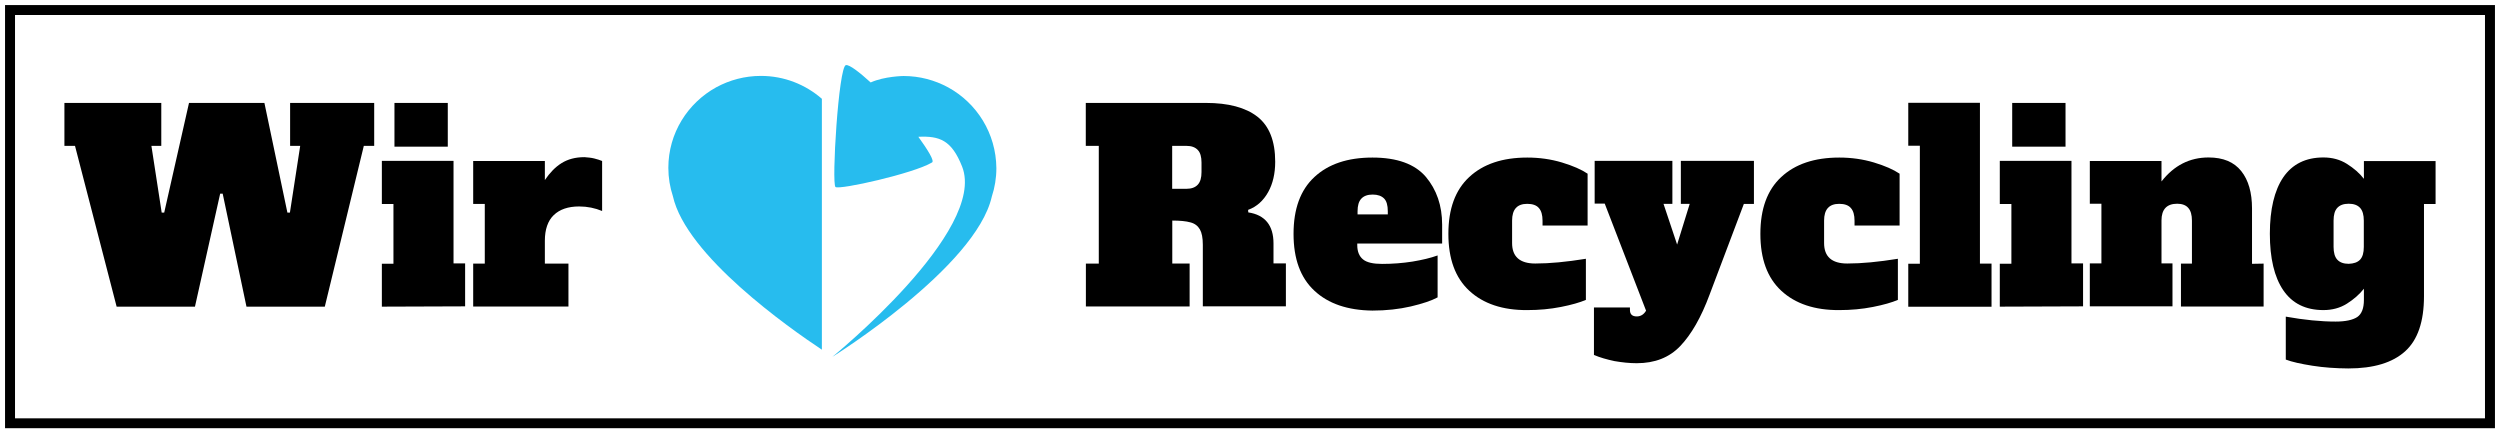
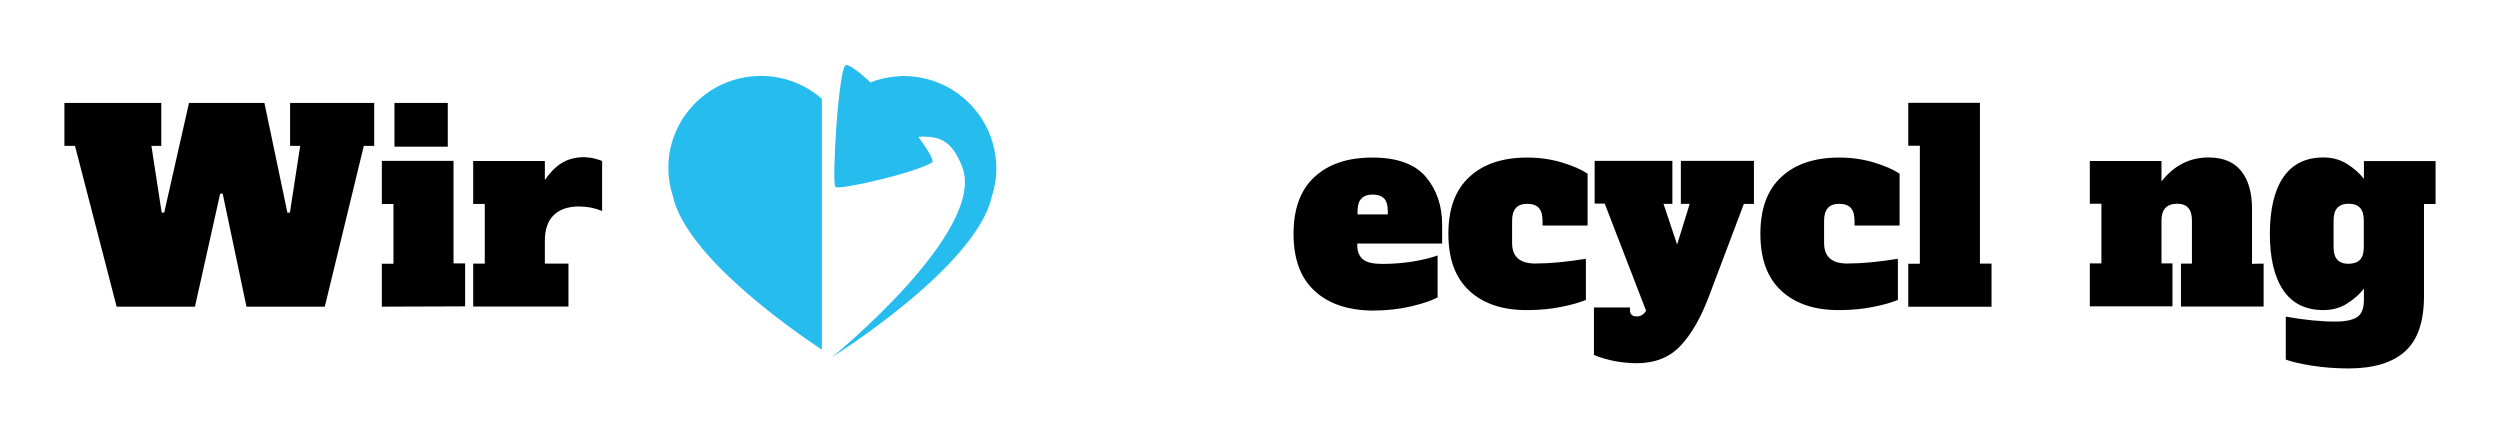
<svg xmlns="http://www.w3.org/2000/svg" version="1.1" id="Ebene_1" x="0px" y="0px" viewBox="0 0 248 43" style="enable-background:new 0 0 248 43;" xml:space="preserve">
  <style type="text/css">
	.st0{fill:#27BCEE;}
</style>
  <path class="st0" d="M81.53,9.8c-1.62-1.41-3.73-2.27-6.05-2.27c-1.6,0-3.1,0.41-4.43,1.13c-2.83,1.56-4.75,4.55-4.75,7.99  c0,0.98,0.16,1.93,0.45,2.81c1.31,5.88,11.48,13.04,14.78,15.23V9.8z" />
  <path class="st0" d="M94.06,8.67c-1.33-0.72-2.83-1.13-4.43-1.13c0,0-1.89,0.02-3.26,0.64c-1.05-0.96-2.11-1.8-2.46-1.72  c-0.72,0.16-1.43,11.76-1.03,12.09c0.39,0.31,7.77-1.35,9.55-2.42c0.35-0.1-0.43-1.31-1.33-2.56c2.11-0.1,3.3,0.33,4.34,2.95  c2.52,6.37-12.87,18.88-12.87,18.88s14.24-8.87,15.82-15.91c0.29-0.88,0.45-1.82,0.45-2.81C98.81,13.22,96.9,10.23,94.06,8.67" />
  <path d="M28.8,10.21h8.32v4.26h-1.03l-3.87,15.95h-7.77l-2.36-11.21h-0.25l-2.5,11.21h-7.77L7.44,14.47H6.39v-4.26h9.61v4.26h-0.98  l1.02,6.62h0.25l2.46-10.88h7.48l2.28,10.88h0.25l1.02-6.62h-1v-4.26H28.8z" />
  <path d="M37.88,30.42v-4.26h1.15v-5.92h-1.15v-4.28h7.11v10.17h1.15v4.26L37.88,30.42L37.88,30.42z M39.13,14.55v-4.34h5.29v4.34  C44.43,14.55,39.13,14.55,39.13,14.55z" />
  <path d="M58.95,15.72c0.31,0.08,0.57,0.16,0.78,0.25v4.96c-0.7-0.29-1.46-0.45-2.28-0.45c-1.09,0-1.93,0.29-2.52,0.86  c-0.59,0.57-0.88,1.43-0.88,2.54v2.27h2.34v4.26h-9.45v-4.26h1.15v-5.92h-1.15v-4.26h7.11v1.89c0.49-0.72,1.03-1.29,1.66-1.68  s1.37-0.59,2.27-0.59C58.31,15.62,58.64,15.64,58.95,15.72z" />
-   <path d="M107.71,26.15H109V14.47h-1.29v-4.26h11.91c2.23,0,3.94,0.45,5.12,1.37c1.17,0.92,1.76,2.4,1.76,4.47  c0,1.15-0.23,2.17-0.7,3.01s-1.13,1.45-1.99,1.76l0.02,0.25c1.66,0.25,2.5,1.29,2.5,3.07v1.99h1.23v4.26h-8.24v-6.11  c0-0.68-0.1-1.19-0.29-1.52c-0.2-0.35-0.51-0.59-0.94-0.7c-0.43-0.12-1.03-0.18-1.8-0.18v4.26h1.72v4.26h-10.29V26.15z   M117.69,18.73c0.51,0,0.88-0.14,1.13-0.41c0.25-0.27,0.37-0.68,0.37-1.25v-0.94c0-0.57-0.12-1-0.37-1.25  c-0.25-0.27-0.62-0.41-1.13-0.41h-1.41v4.26H117.69z" />
  <path d="M130.39,28.84c-1.39-1.29-2.07-3.16-2.07-5.64s0.68-4.35,2.07-5.64c1.39-1.29,3.3-1.93,5.76-1.93c2.44,0,4.2,0.64,5.29,1.91  c1.07,1.27,1.62,2.85,1.62,4.75v1.87h-8.42v0.16c0,0.64,0.2,1.11,0.57,1.41c0.37,0.31,1.02,0.45,1.89,0.45  c1.05,0,2.05-0.08,3.01-0.23c0.96-0.16,1.78-0.35,2.5-0.61v4.16c-0.61,0.33-1.48,0.62-2.66,0.9c-1.17,0.27-2.44,0.41-3.81,0.41  C133.69,30.78,131.77,30.13,130.39,28.84z M137.67,21.27v-0.31c0-0.59-0.12-1.02-0.37-1.27s-0.62-0.39-1.13-0.39  s-0.88,0.14-1.13,0.41s-0.37,0.68-0.37,1.25v0.31C134.66,21.27,137.67,21.27,137.67,21.27z" />
  <path d="M145.75,28.84c-1.39-1.29-2.07-3.16-2.07-5.64s0.68-4.35,2.07-5.64c1.39-1.29,3.3-1.93,5.76-1.93  c1.19,0,2.34,0.16,3.44,0.49c1.09,0.33,1.93,0.7,2.54,1.11v5.14h-4.47v-0.47c0-0.57-0.12-1-0.37-1.27  c-0.23-0.27-0.62-0.41-1.15-0.41c-1,0-1.5,0.55-1.5,1.66v2.23c0,1.35,0.76,2.03,2.3,2.03c1.45,0,3.1-0.16,5.02-0.47v4.08  c-0.59,0.25-1.41,0.49-2.48,0.7c-1.07,0.21-2.17,0.31-3.32,0.31C149.07,30.78,147.14,30.13,145.75,28.84z" />
  <path d="M173.99,15.97v4.26h-1l-3.4,9c-0.84,2.27-1.82,3.96-2.91,5.1s-2.52,1.7-4.32,1.7c-0.72,0-1.46-0.08-2.21-0.21  c-0.74-0.16-1.43-0.35-2.03-0.61V30.5h3.57v0.25c0,0.43,0.23,0.64,0.68,0.64c0.39,0,0.7-0.2,0.92-0.57l-4.1-10.62h-1v-4.24h7.71  v4.26h-0.88l1.35,4.04l1.25-4.04h-0.88v-4.26H173.99z" />
  <path d="M176.7,28.84c-1.39-1.29-2.07-3.16-2.07-5.64s0.68-4.35,2.07-5.64c1.39-1.29,3.3-1.93,5.76-1.93c1.19,0,2.34,0.16,3.44,0.49  c1.09,0.33,1.93,0.7,2.54,1.11v5.14h-4.47v-0.47c0-0.57-0.12-1-0.37-1.27c-0.23-0.27-0.62-0.41-1.15-0.41c-1,0-1.5,0.55-1.5,1.66  v2.23c0,1.35,0.76,2.03,2.3,2.03c1.45,0,3.1-0.16,5.02-0.47v4.08c-0.59,0.25-1.41,0.49-2.48,0.7c-1.07,0.21-2.17,0.31-3.32,0.31  C180.02,30.78,178.09,30.13,176.7,28.84z" />
  <path d="M189.3,30.44v-4.28h1.15v-11.7h-1.15v-4.26h7.11v15.95h1.15v4.28H189.3z" />
-   <path d="M198.38,30.42v-4.26h1.15v-5.92h-1.15v-4.28h7.11v10.17h1.15v4.26L198.38,30.42L198.38,30.42z M199.61,14.55v-4.34h5.29  v4.34C204.9,14.55,199.61,14.55,199.61,14.55z" />
  <path d="M224.55,26.15v4.26h-8.2v-4.26h1.09v-4.26c0-0.57-0.12-1-0.37-1.27c-0.23-0.27-0.61-0.41-1.09-0.41  c-1.03,0-1.56,0.55-1.56,1.66v4.26h1.09v4.26h-8.2v-4.26h1.15v-5.92h-1.15v-4.24h7.11V18c1.25-1.6,2.81-2.38,4.67-2.38  c1.45,0,2.52,0.45,3.24,1.35c0.72,0.9,1.07,2.15,1.07,3.71v5.49L224.55,26.15L224.55,26.15z" />
  <path d="M229.39,36.28c-1.13-0.18-2.01-0.37-2.64-0.61v-4.26c1.84,0.33,3.48,0.49,4.94,0.49c1,0,1.7-0.16,2.15-0.45  c0.45-0.31,0.66-0.88,0.66-1.7v-1.11c-0.43,0.55-1,1.05-1.68,1.48c-0.68,0.43-1.46,0.64-2.34,0.64c-1.76,0-3.09-0.66-3.98-1.97  s-1.33-3.18-1.33-5.6s0.45-4.3,1.33-5.6c0.9-1.31,2.23-1.97,3.98-1.97c0.88,0,1.66,0.21,2.34,0.64c0.68,0.43,1.25,0.92,1.68,1.48  v-1.76h7.11v4.26h-1.15v9.14c0,2.52-0.62,4.34-1.87,5.47c-1.25,1.13-3.12,1.7-5.64,1.7C231.71,36.54,230.52,36.46,229.39,36.28z   M234.12,25.76c0.25-0.27,0.37-0.68,0.37-1.27v-2.6c0-0.57-0.12-1-0.37-1.27s-0.62-0.41-1.13-0.41s-0.88,0.14-1.13,0.41  c-0.25,0.27-0.37,0.68-0.37,1.27v2.6c0,0.57,0.12,1,0.37,1.27c0.25,0.27,0.62,0.41,1.13,0.41  C233.49,26.15,233.86,26.03,234.12,25.76z" />
  <g>
-     <path d="M246.51,1.49V41.5H1.49V1.49H246.51 M247.5,0.5H0.5v41.98h247V0.5L247.5,0.5z" />
-   </g>
+     </g>
</svg>